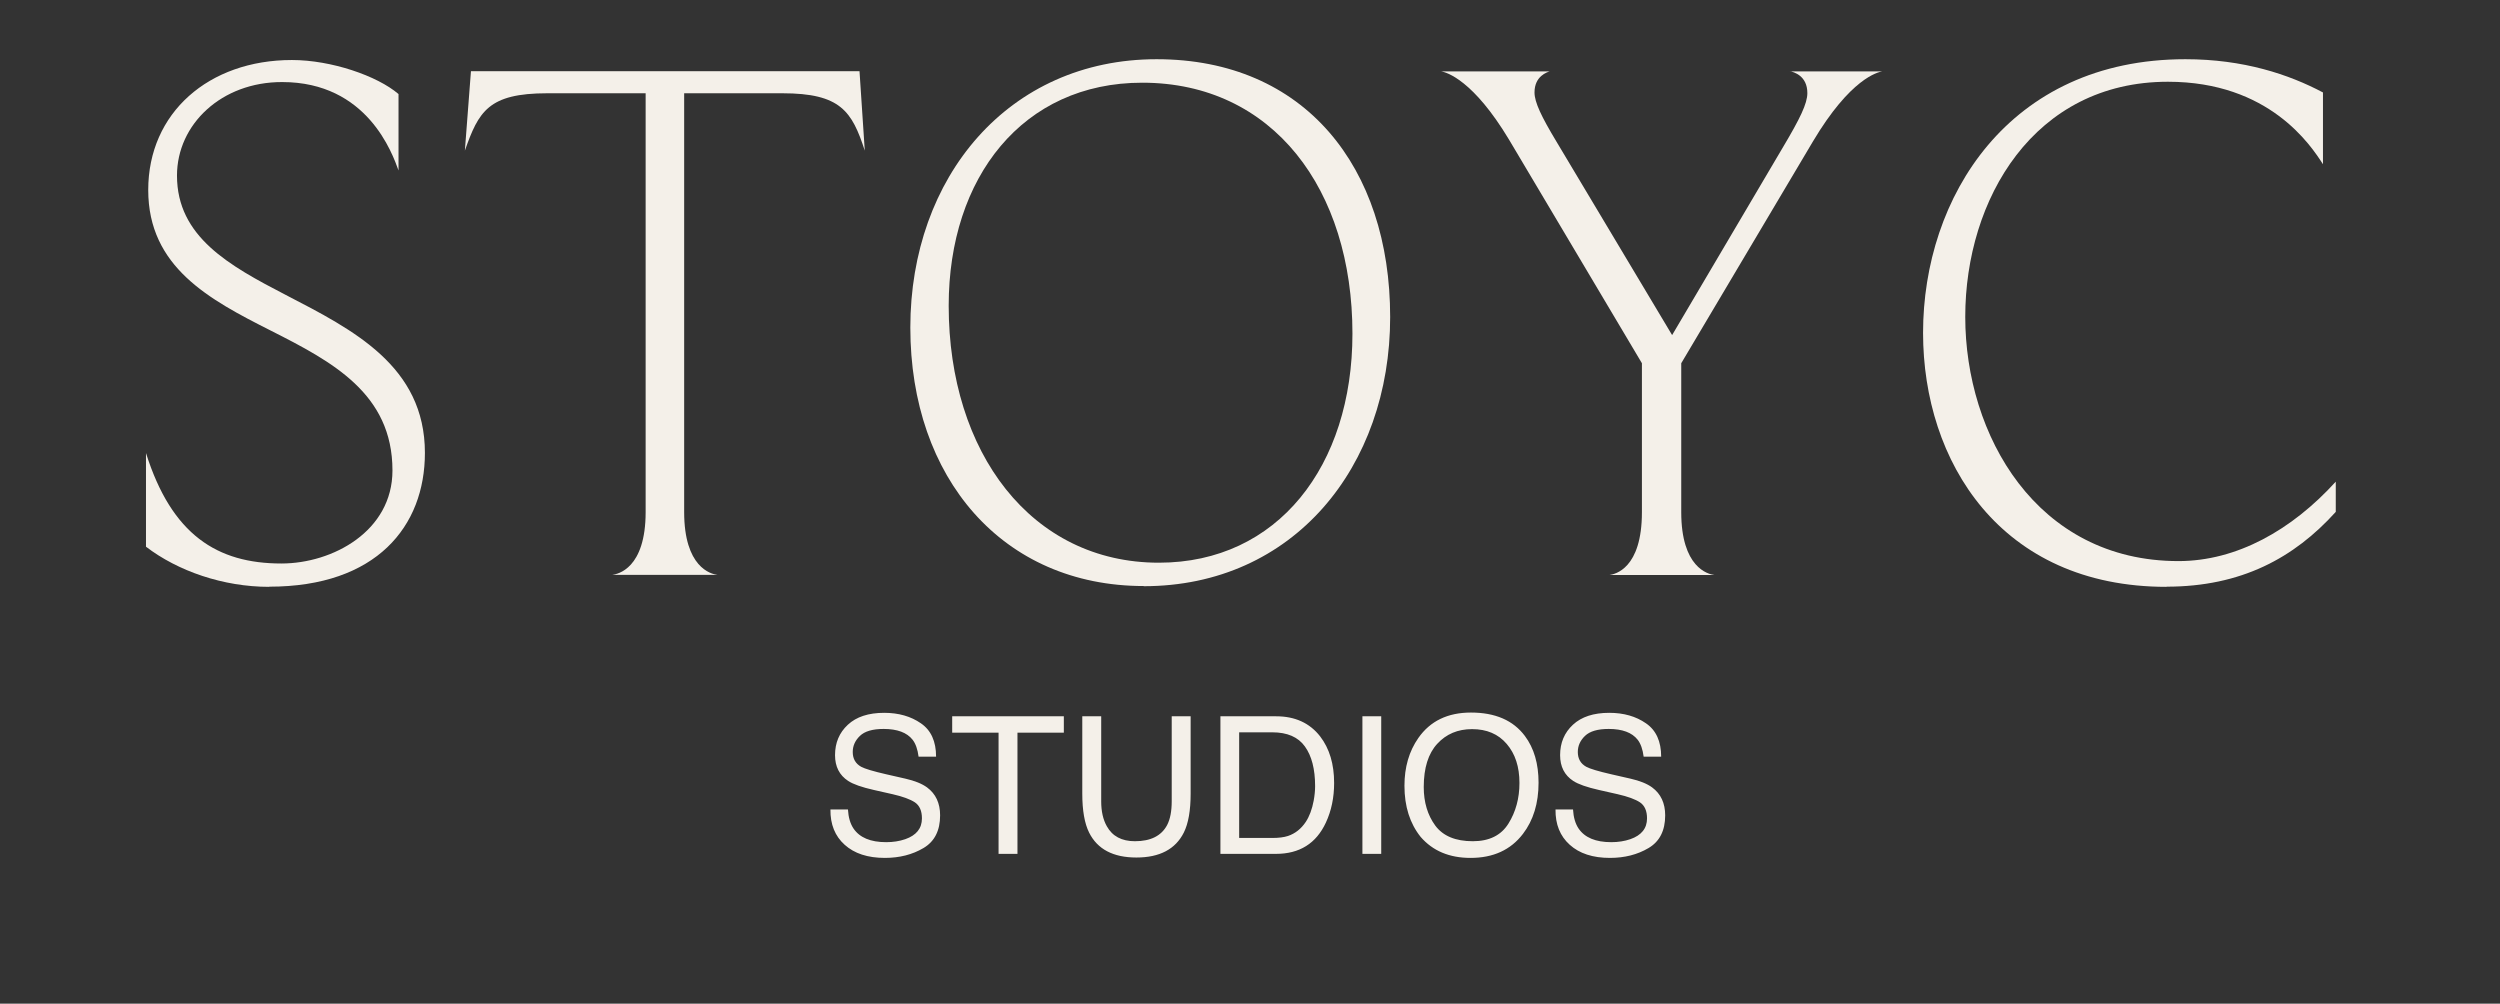
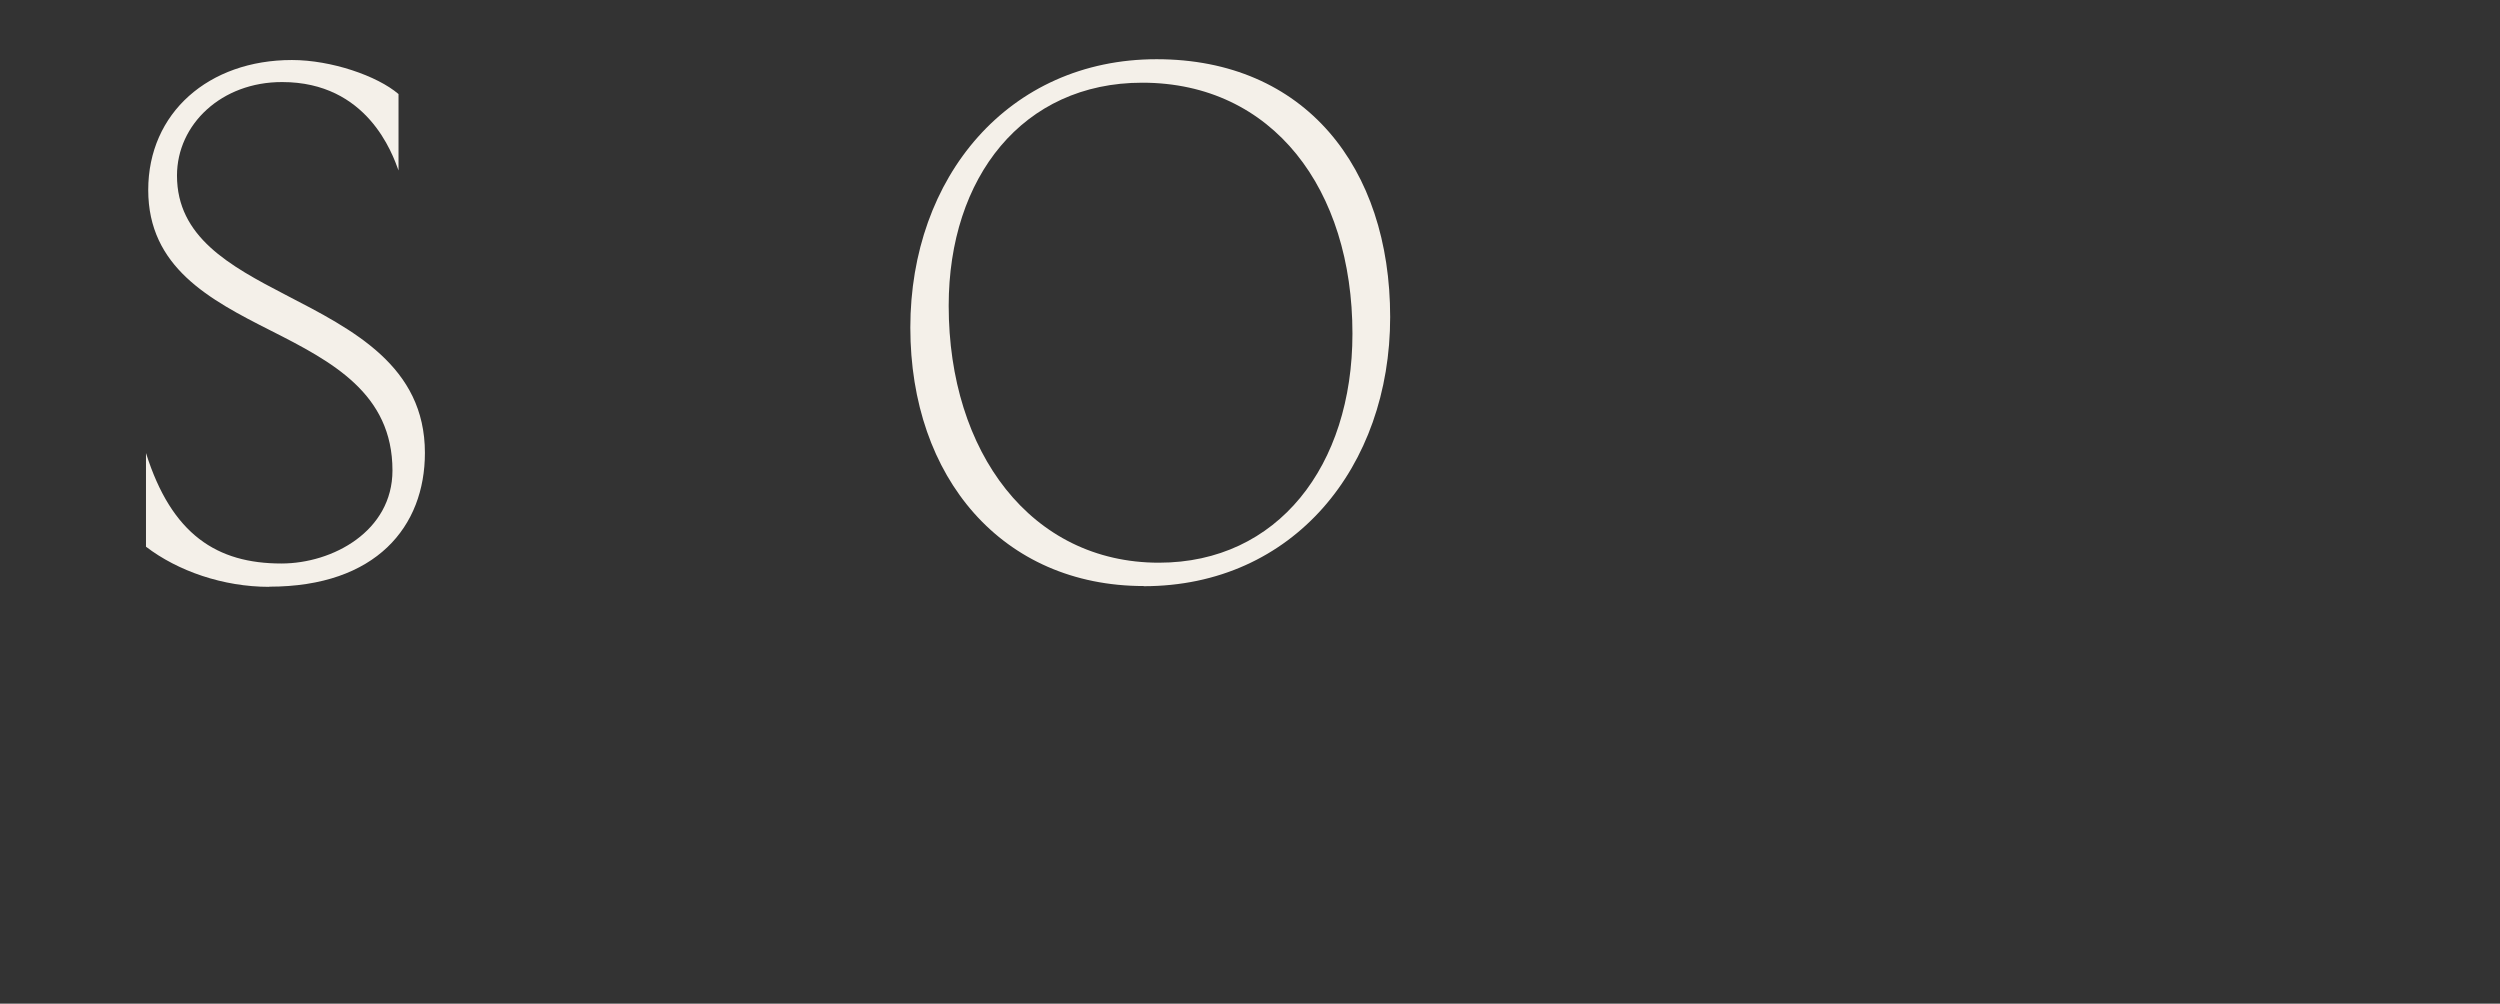
<svg xmlns="http://www.w3.org/2000/svg" width="137" height="55" viewBox="0 0 137 55" fill="none">
  <rect x="0" y="0" width="137" height="55" fill="#333333" stroke="none" />
  <path d="M14.753 32.159C12.222 32.159 9.743 31.292 8 29.96V24.827C9.41 29.303 11.898 30.88 15.419 30.88C18.239 30.88 21.507 29.102 21.507 25.782C21.507 21.56 18.196 19.817 14.841 18.118C11.477 16.419 8.123 14.64 8.123 10.41C8.123 6.179 11.442 3.289 15.997 3.289C18.152 3.289 20.674 4.156 21.839 5.154V9.341C21.507 8.43 20.14 4.497 15.463 4.497C12.143 4.489 9.699 6.81 9.699 9.622C9.699 12.976 12.555 14.553 15.664 16.165C19.352 18.074 23.285 20.062 23.285 24.819C23.285 28.839 20.631 32.15 14.753 32.15V32.159Z" fill="#F4F0E9" />
-   <path d="M42.879 5.111H37.492V28.059C37.492 31.081 38.946 31.458 39.314 31.502H33.559C33.848 31.458 35.381 31.169 35.381 28.059V5.111H29.994C26.762 5.111 26.228 6.109 25.475 8.255L25.808 3.902H47.101L47.39 8.255C46.689 6.1 46.067 5.111 42.87 5.111H42.879Z" fill="#F4F0E9" />
  <path d="M62.683 32.115C54.94 32.115 49.886 26.194 49.886 17.951C49.886 9.709 55.264 3.245 63.384 3.245C71.503 3.245 76.181 9.166 76.181 17.373C76.181 25.581 70.881 32.124 62.674 32.124L62.683 32.115ZM62.595 4.532C56.052 4.532 51.988 9.709 51.988 16.752C51.988 24.792 56.508 30.836 63.506 30.836C70.014 30.836 74.114 25.537 74.114 18.284C74.114 10.375 69.76 4.532 62.595 4.532Z" fill="#F4F0E9" />
-   <path d="M98.097 3.911H103.151C102.905 3.954 101.408 4.287 99.341 7.765L92.132 19.905V28.068C92.132 31.09 93.586 31.467 93.954 31.511H88.199C88.488 31.467 89.977 31.178 89.977 28.068V19.905L82.689 7.642C80.745 4.41 79.291 3.954 78.958 3.911H84.923C84.8 3.954 84.091 4.156 84.091 5.067C84.091 5.601 84.468 6.389 85.291 7.756L91.632 18.363L97.72 8.045C98.631 6.512 99.043 5.68 99.043 5.102C99.043 4.147 98.298 3.946 98.088 3.902L98.097 3.911Z" fill="#F4F0E9" />
-   <path d="M118.724 32.159C109.614 32.159 105.384 25.283 105.384 18.241C105.384 10.822 110.061 3.245 119.758 3.245C122.946 3.245 125.433 4.077 127.299 5.067V9C126.633 7.966 124.356 4.48 118.803 4.48C111.471 4.48 107.696 10.9 107.696 17.365C107.696 23.829 111.594 30.748 119.381 30.748C122.569 30.748 125.591 29.049 128 26.395V28.051C125.722 30.573 122.823 32.15 118.724 32.15V32.159Z" fill="#F4F0E9" />
-   <path d="M46.468 44.36C46.492 44.787 46.593 45.135 46.771 45.401C47.109 45.901 47.706 46.151 48.562 46.151C48.945 46.151 49.294 46.096 49.609 45.987C50.218 45.774 50.522 45.395 50.522 44.847C50.522 44.437 50.394 44.144 50.137 43.97C49.877 43.798 49.47 43.65 48.916 43.523L47.895 43.292C47.227 43.142 46.755 42.976 46.478 42.794C45.999 42.48 45.76 42.009 45.76 41.383C45.76 40.705 45.994 40.149 46.463 39.715C46.931 39.28 47.595 39.063 48.454 39.063C49.244 39.063 49.915 39.255 50.466 39.638C51.02 40.018 51.297 40.627 51.297 41.465H50.338C50.286 41.061 50.177 40.752 50.009 40.536C49.698 40.143 49.169 39.946 48.423 39.946C47.821 39.946 47.388 40.072 47.125 40.326C46.861 40.579 46.73 40.873 46.73 41.208C46.73 41.578 46.884 41.848 47.191 42.019C47.393 42.129 47.85 42.266 48.562 42.43L49.619 42.671C50.129 42.787 50.522 42.947 50.8 43.148C51.279 43.501 51.518 44.012 51.518 44.683C51.518 45.518 51.214 46.115 50.605 46.474C49.999 46.833 49.294 47.013 48.49 47.013C47.553 47.013 46.819 46.773 46.288 46.294C45.758 45.819 45.498 45.174 45.508 44.36H46.468ZM58.298 39.253V40.151H55.757V46.792H54.721V40.151H52.18V39.253H58.298ZM60.346 39.253V43.913C60.346 44.461 60.448 44.916 60.654 45.278C60.958 45.826 61.471 46.099 62.193 46.099C63.059 46.099 63.647 45.803 63.959 45.212C64.126 44.89 64.21 44.457 64.21 43.913V39.253H65.247V43.487C65.247 44.414 65.122 45.128 64.872 45.627C64.414 46.537 63.548 46.992 62.275 46.992C61.002 46.992 60.139 46.537 59.684 45.627C59.434 45.128 59.309 44.414 59.309 43.487V39.253H60.346ZM69.727 45.92C70.073 45.92 70.357 45.884 70.579 45.812C70.976 45.679 71.301 45.422 71.555 45.042C71.756 44.738 71.902 44.348 71.991 43.872C72.042 43.588 72.068 43.325 72.068 43.082C72.068 42.148 71.881 41.422 71.508 40.906C71.139 40.389 70.542 40.131 69.717 40.131H67.906V45.92H69.727ZM66.879 39.253H69.933C70.969 39.253 71.773 39.621 72.345 40.356C72.855 41.02 73.11 41.87 73.11 42.907C73.11 43.708 72.959 44.431 72.658 45.078C72.128 46.221 71.216 46.792 69.922 46.792H66.879V39.253ZM74.66 39.253H75.691V46.792H74.66V39.253ZM80.608 39.048C81.939 39.048 82.924 39.475 83.564 40.331C84.064 40.998 84.313 41.852 84.313 42.892C84.313 44.017 84.028 44.953 83.456 45.699C82.786 46.575 81.829 47.013 80.587 47.013C79.427 47.013 78.516 46.63 77.852 45.863C77.26 45.124 76.964 44.19 76.964 43.061C76.964 42.041 77.217 41.169 77.724 40.444C78.374 39.513 79.335 39.048 80.608 39.048ZM80.71 46.099C81.61 46.099 82.26 45.778 82.661 45.135C83.064 44.488 83.266 43.745 83.266 42.907C83.266 42.021 83.034 41.308 82.568 40.767C82.106 40.226 81.474 39.956 80.669 39.956C79.889 39.956 79.253 40.225 78.76 40.762C78.268 41.296 78.021 42.084 78.021 43.128C78.021 43.963 78.232 44.668 78.653 45.242C79.077 45.814 79.763 46.099 80.71 46.099ZM86.202 44.36C86.226 44.787 86.327 45.135 86.505 45.401C86.844 45.901 87.441 46.151 88.296 46.151C88.679 46.151 89.028 46.096 89.343 45.987C89.952 45.774 90.257 45.395 90.257 44.847C90.257 44.437 90.128 44.144 89.872 43.97C89.612 43.798 89.204 43.65 88.65 43.523L87.629 43.292C86.962 43.142 86.49 42.976 86.212 42.794C85.733 42.48 85.494 42.009 85.494 41.383C85.494 40.705 85.728 40.149 86.197 39.715C86.666 39.28 87.329 39.063 88.188 39.063C88.979 39.063 89.649 39.255 90.2 39.638C90.754 40.018 91.032 40.627 91.032 41.465H90.072C90.02 41.061 89.911 40.752 89.743 40.536C89.432 40.143 88.903 39.946 88.157 39.946C87.555 39.946 87.123 40.072 86.859 40.326C86.596 40.579 86.464 40.873 86.464 41.208C86.464 41.578 86.618 41.848 86.926 42.019C87.128 42.129 87.584 42.266 88.296 42.43L89.353 42.671C89.863 42.787 90.257 42.947 90.534 43.148C91.013 43.501 91.252 44.012 91.252 44.683C91.252 45.518 90.948 46.115 90.339 46.474C89.733 46.833 89.028 47.013 88.224 47.013C87.287 47.013 86.553 46.773 86.022 46.294C85.492 45.819 85.232 45.174 85.242 44.36H86.202Z" fill="#F4F0E9" />
</svg>